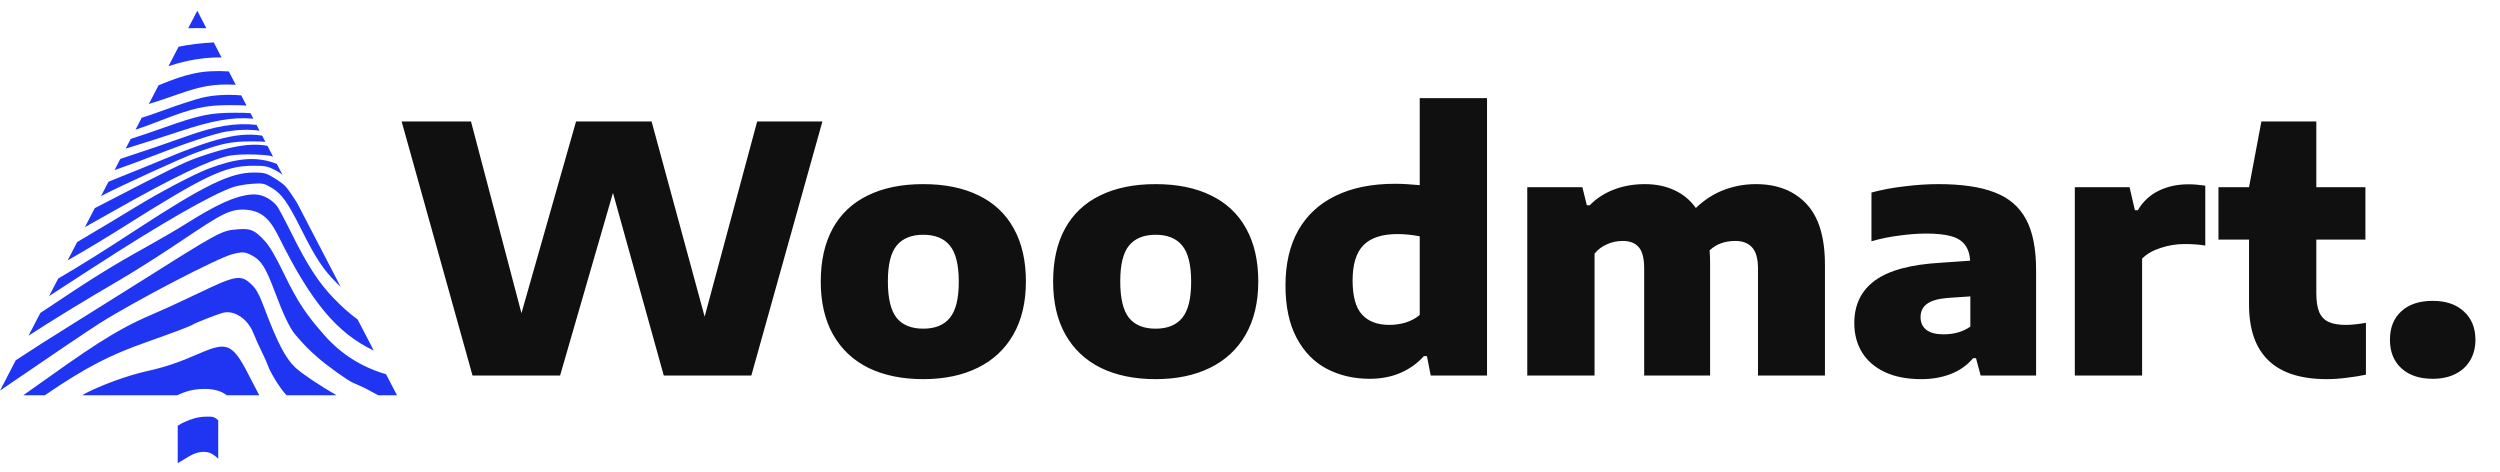
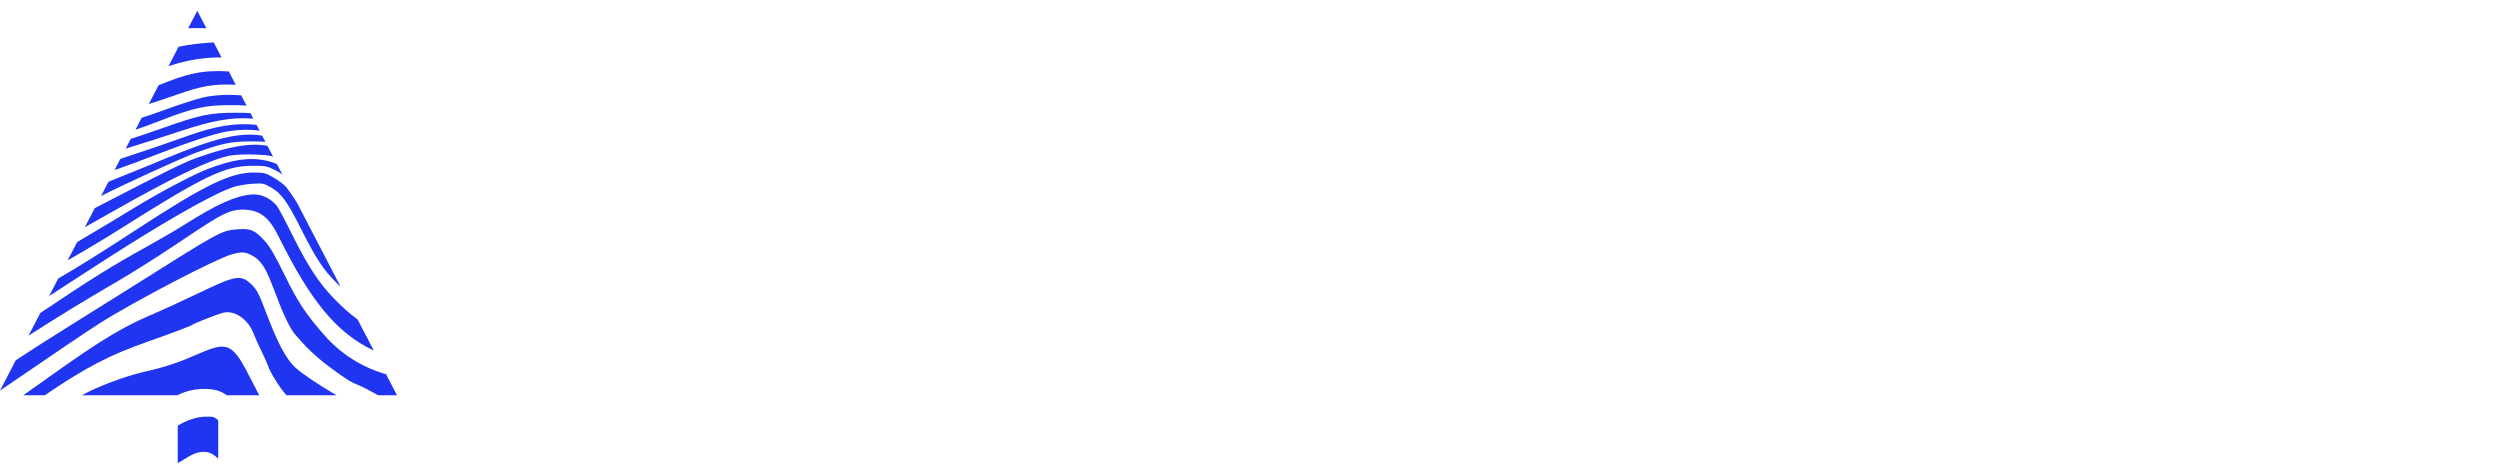
<svg xmlns="http://www.w3.org/2000/svg" width="233" height="44" viewBox="0 0 233 44" fill="none">
-   <path d="M70.568 11.32H76.648L70.024 35H61.864L57.128 17.976L52.2 35H44.04L37.432 11.32H43.896L48.6 29.192L53.688 11.32H60.728L65.672 29.512L70.568 11.32ZM86.046 35.336C84.094 35.336 82.398 34.989 80.958 34.296C79.529 33.592 78.425 32.557 77.646 31.192C76.878 29.827 76.494 28.179 76.494 26.248C76.494 24.296 76.868 22.643 77.614 21.288C78.361 19.933 79.449 18.909 80.878 18.216C82.308 17.512 84.03 17.16 86.046 17.16C88.062 17.16 89.785 17.512 91.214 18.216C92.644 18.909 93.732 19.933 94.478 21.288C95.236 22.643 95.614 24.291 95.614 26.232C95.614 28.163 95.225 29.811 94.446 31.176C93.668 32.541 92.558 33.576 91.118 34.28C89.689 34.984 87.998 35.336 86.046 35.336ZM86.046 30.632C87.156 30.632 87.982 30.296 88.526 29.624C89.081 28.952 89.358 27.832 89.358 26.264C89.358 24.685 89.081 23.56 88.526 22.888C87.982 22.216 87.156 21.88 86.046 21.88C84.948 21.88 84.121 22.216 83.566 22.888C83.022 23.549 82.75 24.664 82.75 26.232C82.75 27.811 83.022 28.941 83.566 29.624C84.11 30.296 84.937 30.632 86.046 30.632ZM107.703 35.336C105.751 35.336 104.055 34.989 102.615 34.296C101.185 33.592 100.081 32.557 99.302 31.192C98.534 29.827 98.15 28.179 98.15 26.248C98.15 24.296 98.524 22.643 99.27 21.288C100.017 19.933 101.105 18.909 102.535 18.216C103.964 17.512 105.687 17.16 107.703 17.16C109.719 17.16 111.441 17.512 112.871 18.216C114.3 18.909 115.388 19.933 116.135 21.288C116.892 22.643 117.271 24.291 117.271 26.232C117.271 28.163 116.881 29.811 116.103 31.176C115.324 32.541 114.215 33.576 112.775 34.28C111.345 34.984 109.655 35.336 107.703 35.336ZM107.703 30.632C108.812 30.632 109.639 30.296 110.183 29.624C110.737 28.952 111.015 27.832 111.015 26.264C111.015 24.685 110.737 23.56 110.183 22.888C109.639 22.216 108.812 21.88 107.703 21.88C106.604 21.88 105.777 22.216 105.223 22.888C104.679 23.549 104.407 24.664 104.407 26.232C104.407 27.811 104.679 28.941 105.223 29.624C105.767 30.296 106.593 30.632 107.703 30.632ZM127.663 35.304C126.18 35.304 124.847 34.995 123.663 34.376C122.479 33.757 121.54 32.797 120.847 31.496C120.153 30.195 119.807 28.563 119.807 26.6C119.807 24.595 120.201 22.888 120.991 21.48C121.791 20.061 122.953 18.984 124.479 18.248C126.004 17.501 127.849 17.128 130.015 17.128C130.655 17.128 131.423 17.171 132.319 17.256V9.144H138.591V35H133.343L132.991 33.192H132.703C132.116 33.853 131.396 34.371 130.543 34.744C129.689 35.117 128.729 35.304 127.663 35.304ZM129.487 30.28C130.02 30.28 130.532 30.205 131.023 30.056C131.524 29.896 131.956 29.661 132.319 29.352V22.024C131.604 21.885 130.905 21.816 130.223 21.816C128.804 21.816 127.753 22.163 127.071 22.856C126.399 23.539 126.063 24.632 126.063 26.136C126.063 27.619 126.356 28.68 126.943 29.32C127.529 29.96 128.377 30.28 129.487 30.28ZM163.637 17.16C165.631 17.16 167.205 17.773 168.357 19C169.509 20.216 170.085 22.109 170.085 24.68V35H163.845V25.032C163.845 24.104 163.658 23.443 163.285 23.048C162.922 22.653 162.405 22.456 161.733 22.456C160.751 22.456 159.951 22.749 159.333 23.336C159.365 23.699 159.381 24.093 159.381 24.52V35H153.237V25.032C153.237 24.093 153.071 23.432 152.741 23.048C152.41 22.653 151.909 22.456 151.237 22.456C150.703 22.456 150.207 22.563 149.749 22.776C149.29 22.979 148.911 23.267 148.613 23.64V35H142.341V17.448H147.477L147.893 19.128H148.165C148.794 18.488 149.541 18.003 150.405 17.672C151.279 17.331 152.245 17.16 153.301 17.16C154.325 17.16 155.237 17.347 156.037 17.72C156.847 18.083 157.519 18.637 158.053 19.384C158.842 18.627 159.711 18.067 160.661 17.704C161.621 17.341 162.613 17.16 163.637 17.16ZM180.644 17.16C182.83 17.16 184.58 17.416 185.892 17.928C187.214 18.429 188.19 19.261 188.82 20.424C189.449 21.587 189.764 23.171 189.764 25.176V35H184.596L184.164 33.384H183.892C183.337 34.045 182.644 34.536 181.812 34.856C180.99 35.176 180.073 35.336 179.06 35.336C177.737 35.336 176.606 35.117 175.668 34.68C174.729 34.232 174.02 33.619 173.54 32.84C173.06 32.051 172.82 31.144 172.82 30.12C172.82 28.403 173.465 27.075 174.756 26.136C176.046 25.197 178.084 24.648 180.868 24.488L183.62 24.296C183.577 23.667 183.412 23.171 183.124 22.808C182.846 22.435 182.414 22.168 181.828 22.008C181.252 21.848 180.478 21.768 179.508 21.768C178.74 21.768 177.897 21.832 176.98 21.96C176.062 22.077 175.209 22.253 174.42 22.488V17.944C175.358 17.688 176.382 17.496 177.492 17.368C178.601 17.229 179.652 17.16 180.644 17.16ZM181.124 31.16C182.116 31.16 182.953 30.92 183.636 30.44V27.624L181.508 27.768C180.622 27.843 179.982 28.029 179.588 28.328C179.193 28.616 178.996 29.027 178.996 29.56C178.996 30.061 179.177 30.456 179.54 30.744C179.902 31.021 180.43 31.16 181.124 31.16ZM193.372 17.448H198.476L198.972 19.592H199.244C199.724 18.781 200.369 18.179 201.18 17.784C201.991 17.379 202.924 17.176 203.98 17.176C204.439 17.176 204.956 17.219 205.532 17.304V22.888C205.009 22.792 204.364 22.744 203.596 22.744C202.839 22.744 202.092 22.867 201.356 23.112C200.631 23.347 200.06 23.677 199.644 24.104V35H193.372V17.448ZM218.649 30.28C219.129 30.28 219.747 30.216 220.505 30.088V34.92C219.961 35.037 219.363 35.133 218.713 35.208C218.062 35.293 217.443 35.336 216.857 35.336C212.025 35.336 209.609 33.016 209.609 28.376V22.328H206.761V17.448H209.609L210.761 11.32H215.881V17.448H220.457V22.328H215.881V27.304C215.881 28.061 215.971 28.659 216.153 29.096C216.345 29.523 216.638 29.827 217.033 30.008C217.427 30.189 217.966 30.28 218.649 30.28ZM226.727 35.304C225.5 35.304 224.529 34.979 223.815 34.328C223.1 33.677 222.743 32.792 222.743 31.672C222.743 30.541 223.095 29.656 223.799 29.016C224.503 28.365 225.479 28.04 226.727 28.04C227.964 28.04 228.935 28.371 229.639 29.032C230.353 29.683 230.711 30.563 230.711 31.672C230.711 32.397 230.545 33.037 230.215 33.592C229.895 34.136 229.436 34.557 228.839 34.856C228.241 35.155 227.537 35.304 226.727 35.304Z" fill="#101010" />
  <path fill-rule="evenodd" clip-rule="evenodd" d="M35.983 34.882L37 36.84H35.256C34.98 36.701 34.708 36.55 34.479 36.422L34.479 36.422C34.272 36.307 34.099 36.211 33.986 36.159C33.444 35.912 32.938 35.683 32.86 35.651C32.416 35.469 30.468 34.072 29.628 33.333C28.748 32.561 28.424 32.231 27.543 31.215C27.023 30.615 26.438 29.397 25.623 27.221C24.756 24.904 24.353 24.266 23.455 23.792C22.844 23.469 22.568 23.453 21.662 23.687C20.268 24.047 12.57 28.055 9.294 30.126C8.065 30.902 4.285 33.481 0.871 35.809L0.87 35.81L0.869 35.811L0 36.404L1.468 33.578C3.047 32.537 4.682 31.495 6.424 30.414C7.871 29.516 10.613 27.8 12.516 26.599C20.559 21.528 20.633 21.488 22.157 21.371C23.374 21.279 23.723 21.428 24.663 22.441C25.137 22.952 25.656 23.84 26.516 25.611C27.727 28.103 28.488 29.259 30.215 31.222C31.773 32.993 33.691 34.21 35.983 34.882ZM34.836 32.673L33.333 29.78C32.554 29.207 31.829 28.555 31.095 27.792C29.706 26.351 28.664 24.75 27.211 21.828C26.552 20.501 25.912 19.302 25.789 19.164C25.153 18.448 24.335 18.037 23.389 18.131C21.875 18.281 20.22 19.032 17.173 20.953C16.438 21.417 14.855 22.339 13.655 23.003C10.428 24.79 8.481 26 3.757 29.17L2.657 31.287C5.19 29.645 7.9 27.995 11.052 26.158C12.29 25.437 14.57 24.002 16.117 22.97C16.409 22.776 16.685 22.591 16.947 22.416C20.579 19.989 21.427 19.422 22.989 19.552C24.663 19.692 25.339 20.784 26.039 22.187C28.986 28.1 31.382 31.039 34.836 32.673ZM4.576 27.593C5.563 26.954 6.842 26.125 8.642 24.956C14.929 20.874 19.718 18.124 21.733 17.438C22.113 17.309 22.905 17.17 23.492 17.129C24.496 17.06 24.603 17.082 25.299 17.494C26.256 18.061 26.785 18.801 28.093 21.402C29.462 24.126 30.13 25.133 31.406 26.401C31.522 26.516 31.638 26.628 31.753 26.737L27.682 18.898C27.311 18.306 26.946 17.779 26.64 17.401C26.502 17.229 26.012 16.862 25.552 16.585C24.789 16.124 24.623 16.08 23.641 16.08C21.484 16.08 19.06 17.259 12.762 21.368C9.589 23.439 7.633 24.674 5.425 25.959L4.576 27.593ZM6.303 24.267C8.15 23.212 9.786 22.229 11.404 21.208C19.065 16.372 20.971 15.465 23.504 15.45C24.714 15.442 24.919 15.481 25.661 15.86C25.883 15.974 26.102 16.111 26.32 16.275L25.803 15.279C25.694 15.236 25.583 15.195 25.468 15.156C23.771 14.574 21.974 14.746 19.383 15.739C18.05 16.25 14.835 17.947 12.6 19.32C11.407 20.052 9.658 21.1 7.189 22.562L6.303 24.267ZM7.911 21.171C8.821 20.663 9.674 20.184 10.349 19.8C16.108 16.53 19.574 14.869 21.393 14.508C21.881 14.411 22.885 14.368 23.781 14.405C24.637 14.441 25.039 14.466 25.445 14.591L24.927 13.592C23.251 13.281 21.287 13.674 18.401 14.69C17.178 15.12 15.722 15.834 9.575 19.016C9.343 19.136 9.093 19.265 8.832 19.398L7.911 21.171ZM9.416 18.273C11.234 17.324 16.988 14.691 18.298 14.22C20.722 13.349 21.547 13.181 23.434 13.178C23.93 13.177 24.351 13.184 24.731 13.216L24.432 12.641C22.301 12.3 19.979 12.869 15.273 14.836C13.88 15.419 12.044 16.166 11.193 16.498C10.886 16.618 10.52 16.768 10.107 16.942L9.416 18.273ZM10.675 15.849C10.845 15.79 11.018 15.73 11.193 15.67C11.889 15.431 13.377 14.877 14.499 14.439C17.422 13.299 20.055 12.431 21.112 12.258C22.197 12.081 23.195 12.047 24.192 12.179L23.912 11.639C21.923 11.412 19.976 11.772 17.431 12.685C15.615 13.338 13.497 14.062 11.213 14.812L10.675 15.849ZM11.711 13.854C13.565 13.282 15.082 12.795 16.751 12.242C19.65 11.28 21.586 10.877 23.613 11.062L23.343 10.543C22.94 10.517 22.506 10.508 21.956 10.508C19.593 10.506 18.626 10.708 15.245 11.906C13.982 12.353 13.036 12.677 12.184 12.943L11.711 13.854ZM12.629 12.087C13.277 11.878 14.013 11.605 14.992 11.225C18.023 10.045 19.163 9.794 21.464 9.798C22.06 9.799 22.533 9.809 22.978 9.84L22.483 8.887C21.085 8.783 19.855 8.86 18.791 9.117C18.172 9.267 16.601 9.78 15.3 10.255C14.45 10.566 13.793 10.798 13.205 10.978L12.629 12.087ZM13.872 9.693C14.726 9.43 15.652 9.114 16.751 8.729C18.661 8.059 19.954 7.787 21.971 7.901L21.325 6.657C18.855 6.499 17.35 6.89 14.893 7.904C14.854 7.92 14.815 7.936 14.776 7.952L13.872 9.693ZM15.706 6.162C16.999 5.743 18.011 5.532 19.128 5.418C19.606 5.369 20.113 5.347 20.646 5.351L19.921 3.953C18.728 4.019 17.734 4.133 16.644 4.356L15.706 6.162ZM17.539 2.633C17.822 2.621 18.107 2.616 18.393 2.616C18.675 2.616 18.955 2.621 19.234 2.632L18.387 1L17.539 2.633ZM2.169 36.84C2.404 36.672 2.634 36.509 2.859 36.349L2.864 36.345L2.868 36.342C8.11 32.611 10.626 30.82 14.098 29.341C15.131 28.901 17.085 28.006 18.439 27.353C22.021 25.626 22.458 25.556 23.478 26.548C23.911 26.969 24.163 27.446 24.693 28.853C25.874 31.983 26.623 33.409 27.536 34.266C28.126 34.82 29.837 35.955 31.364 36.84H26.721C26.665 36.786 26.614 36.734 26.568 36.683C26.037 36.09 25.149 34.639 24.978 34.087C24.921 33.901 24.659 33.316 24.397 32.788C24.135 32.26 23.791 31.494 23.633 31.085C23.101 29.711 21.822 28.859 20.741 29.16C20.163 29.321 18.161 30.11 17.947 30.261C17.754 30.397 16.252 30.965 13.655 31.883C10.28 33.077 8.079 34.175 4.174 36.84H2.169ZM7.647 36.84C7.864 36.714 8.039 36.617 8.168 36.554C9.774 35.763 11.989 34.974 13.655 34.6C15.399 34.208 16.588 33.811 18.439 33.003C21.308 31.751 21.68 31.941 23.515 35.596C23.747 36.059 23.961 36.471 24.163 36.84H21.127C21.111 36.827 21.094 36.813 21.077 36.8C20.107 36.036 18.223 36.168 17.193 36.554C16.936 36.65 16.715 36.746 16.517 36.84H7.647ZM16.564 39.681V43.156C16.788 43.04 16.998 42.91 17.205 42.782C17.822 42.401 18.408 42.039 19.21 42.125C19.621 42.17 20.002 42.416 20.339 42.753V39.181C19.985 38.824 19.767 38.827 19.37 38.832H19.37H19.37C19.32 38.832 19.267 38.833 19.21 38.833C18.387 38.833 17.717 39.102 17.193 39.334C16.976 39.43 16.768 39.548 16.564 39.681Z" fill="#2035F2" />
</svg>